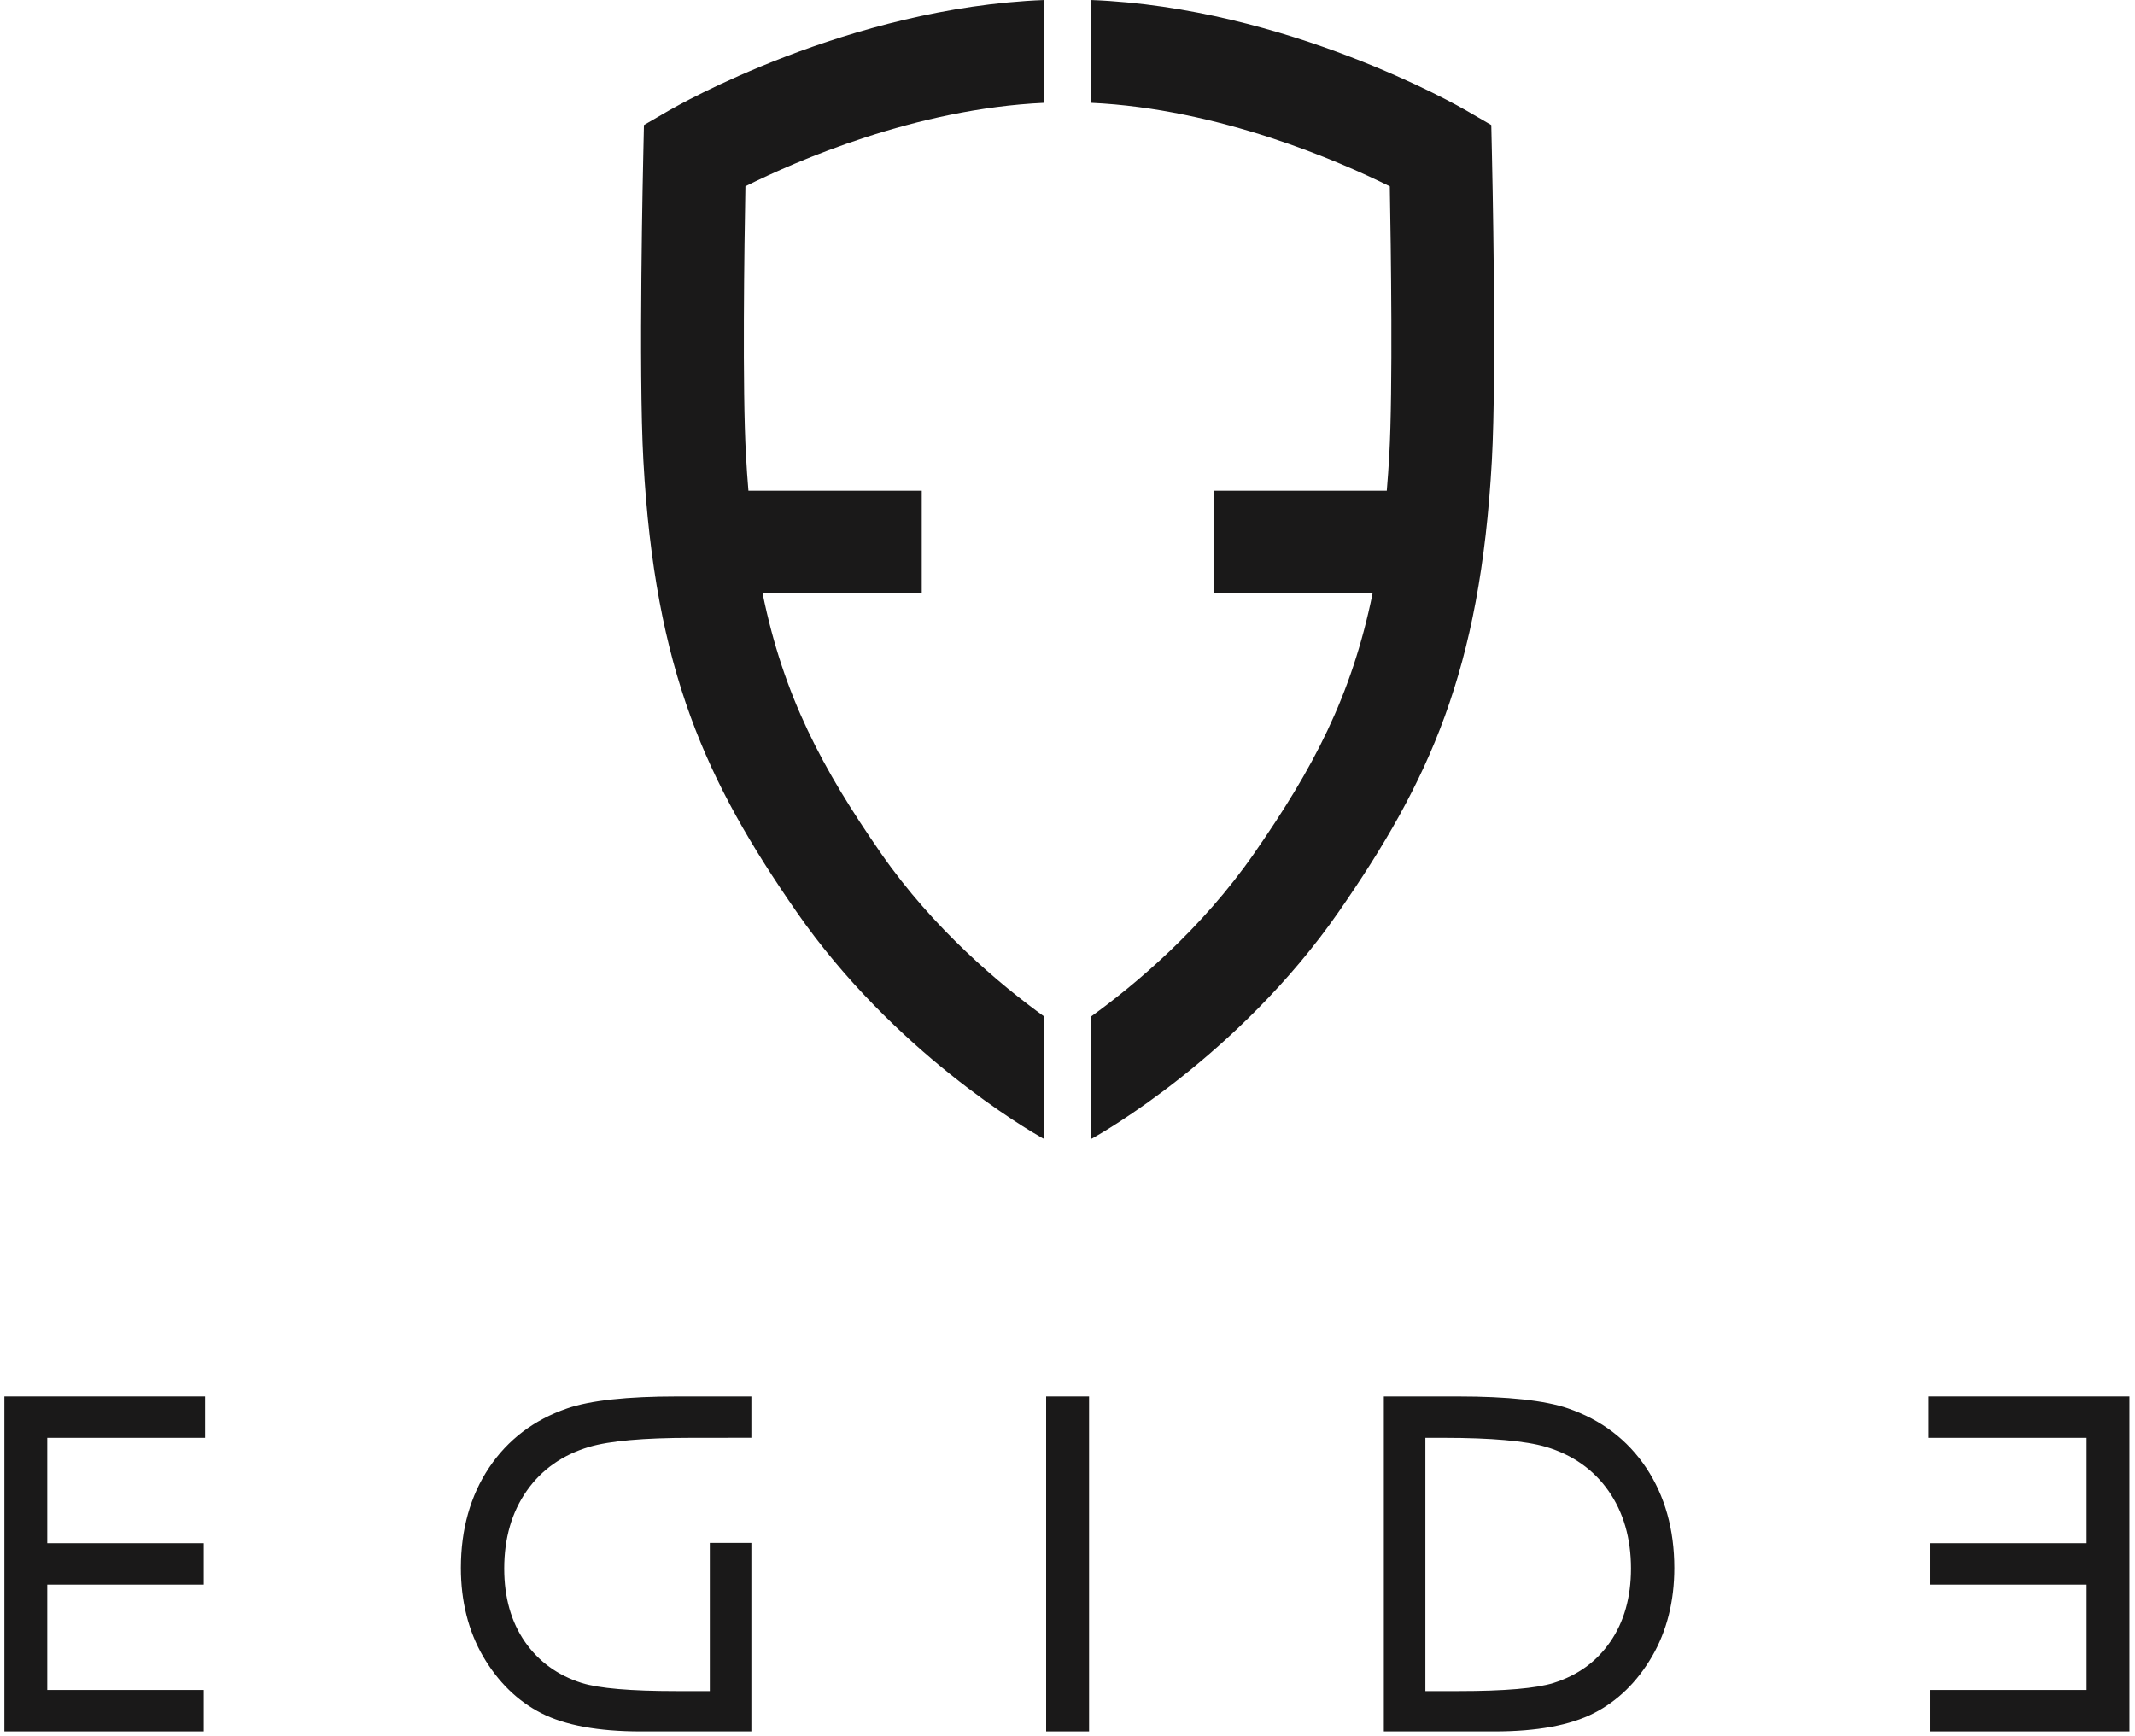
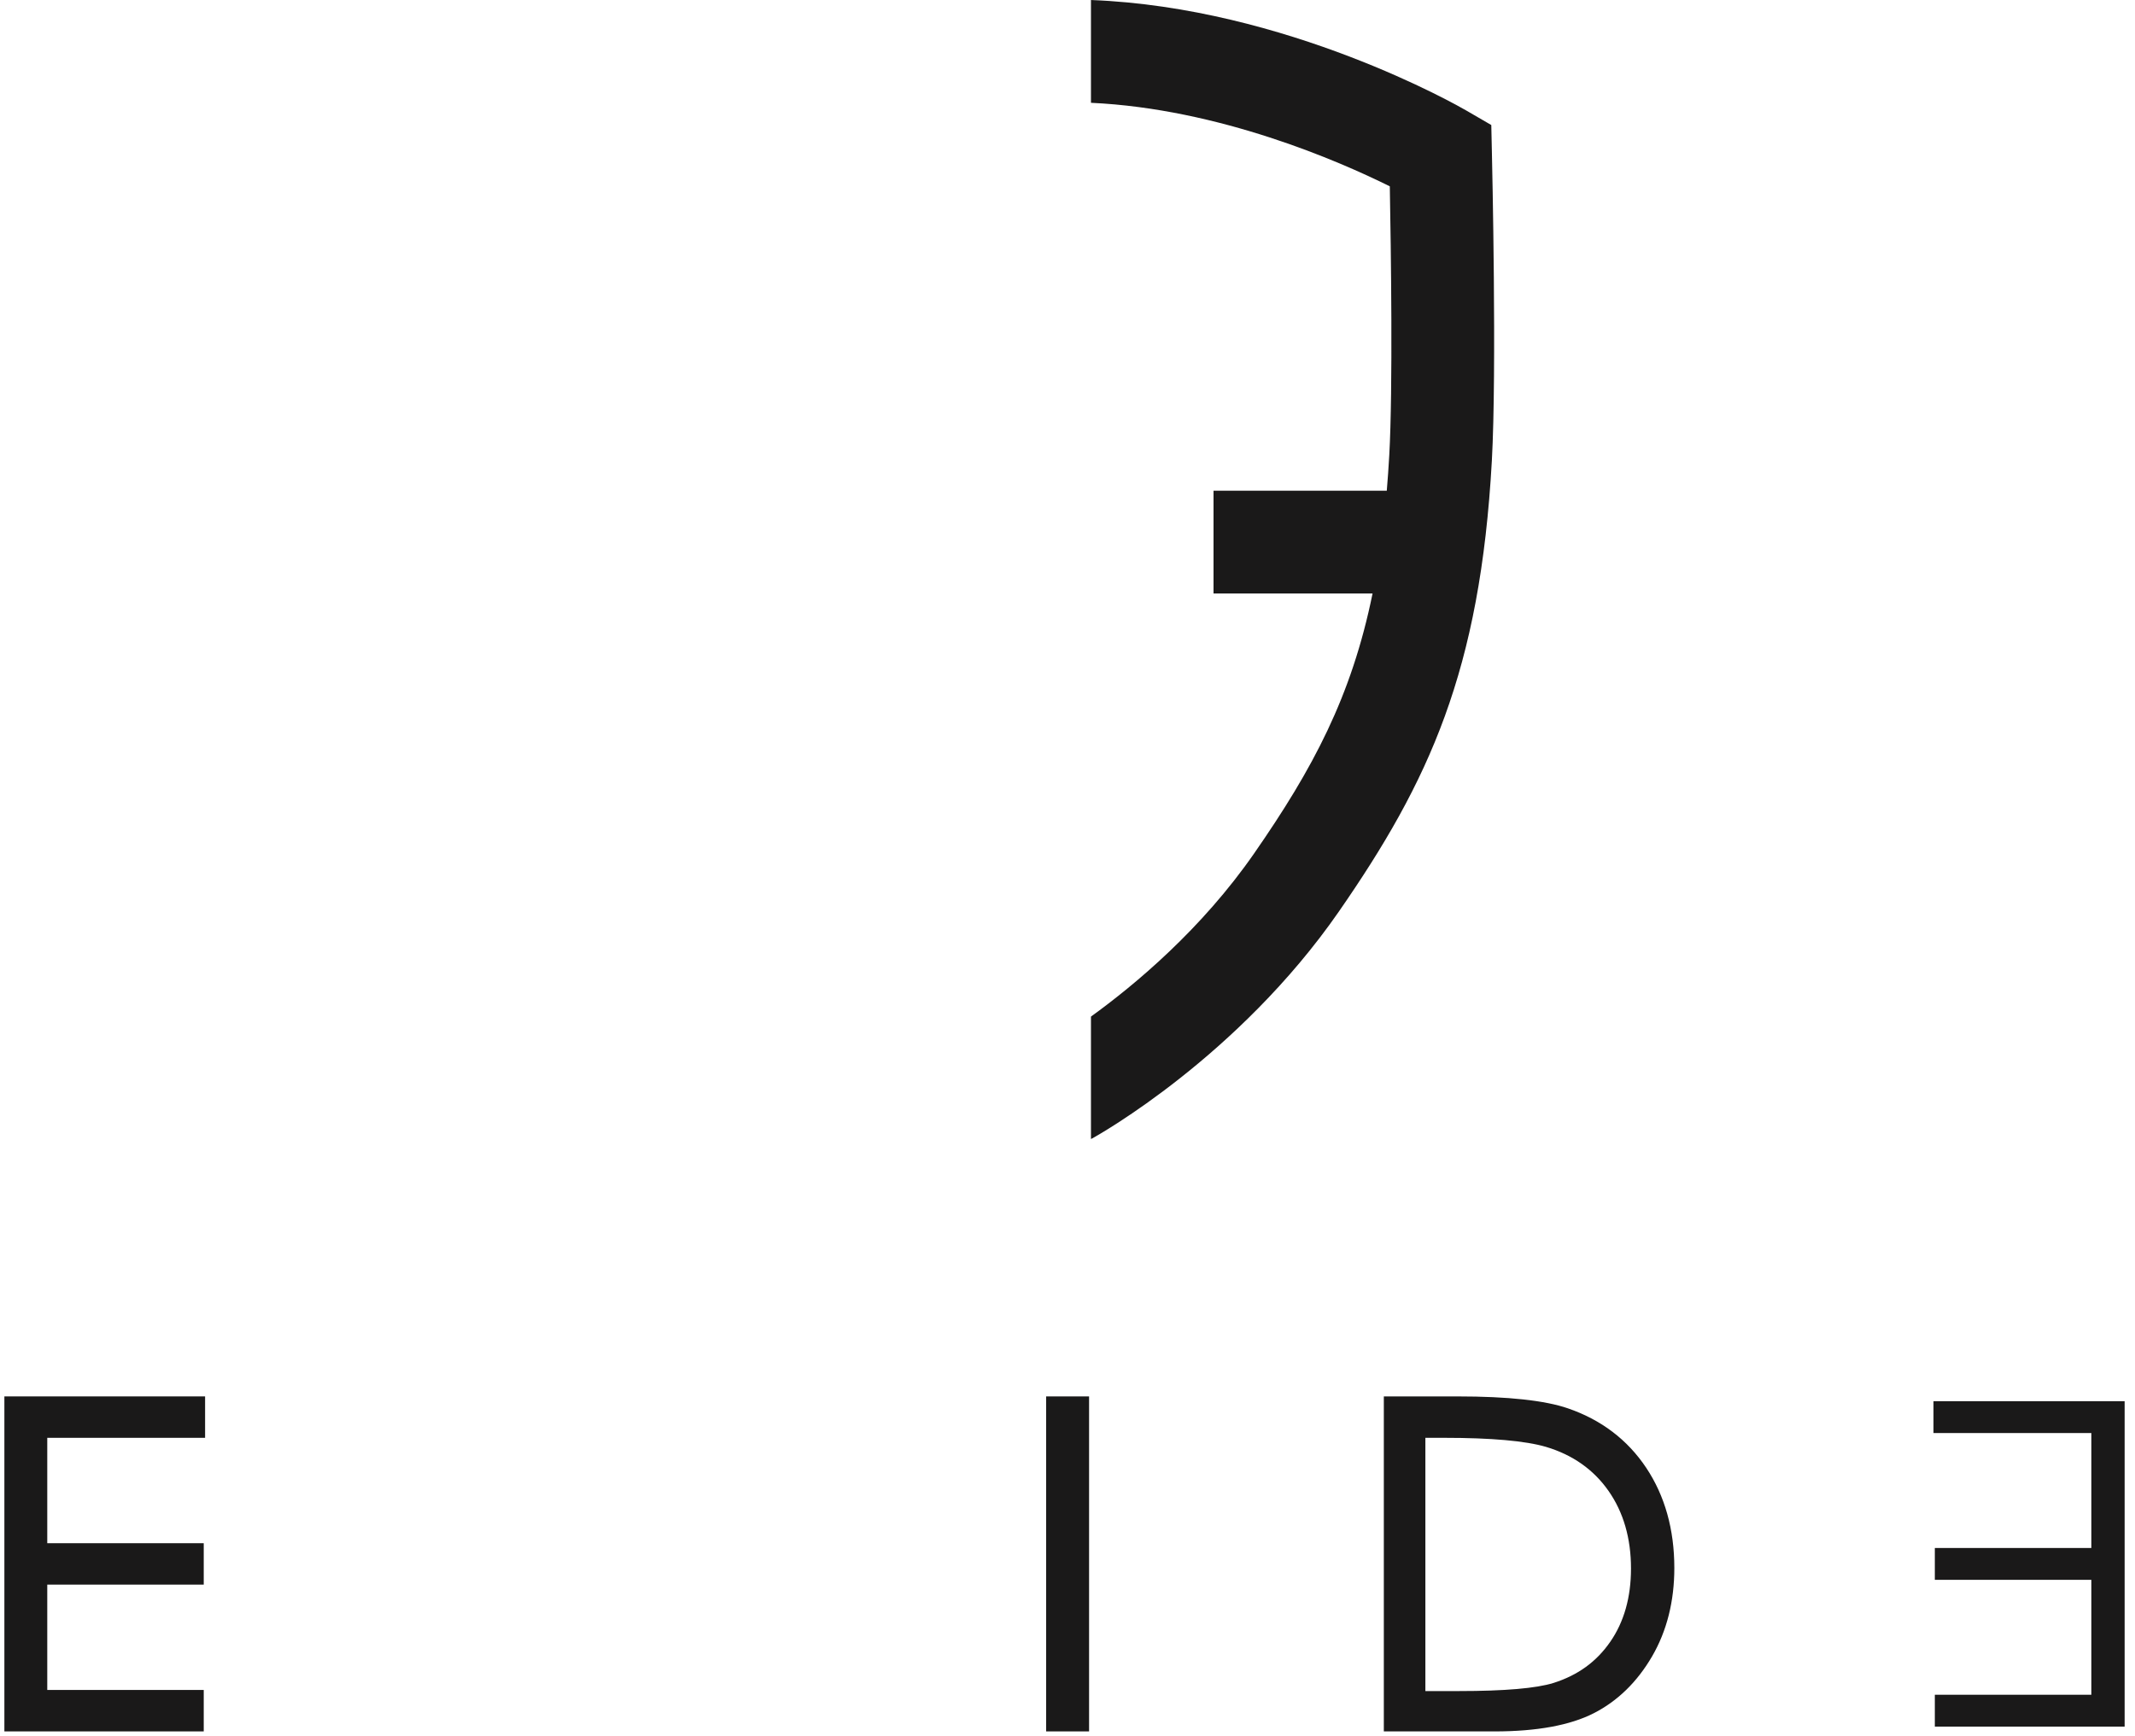
<svg xmlns="http://www.w3.org/2000/svg" xmlns:xlink="http://www.w3.org/1999/xlink" width="209px" height="170px" viewBox="0 0 209 170">
  <title>logo-blanc</title>
  <desc>Created with Sketch.</desc>
  <defs>
    <polygon id="path-1" points="0 299.8 424 299.8 424 0 0 0" />
  </defs>
  <g id="Symbols" stroke="none" stroke-width="1" fill="none" fill-rule="evenodd">
    <g id="logo-blanc" transform="translate(-10, -17)">
      <g transform="translate(-100, -39)">
        <path d="M256.048,71.058 C256.069,71.924 256.529,92.343 256.041,101.102 C254.9,121.702 249.891,132.513 241.053,145.261 C231.204,159.454 217.523,167.119 216.946,167.439 C216.897,167.465 216.846,167.487 216.797,167.51 L216.797,155.527 C221.126,152.395 227.635,146.962 232.785,139.53 C238.509,131.279 242.303,124.215 244.363,114.104 L228.795,114.104 L228.795,109.073 L228.795,104.044 L245.755,104.044 C245.852,102.915 245.932,101.75 246,100.546 C246.36,94.086 246.164,80.294 246.051,74.242 C241.117,71.793 229.357,66.644 216.797,66.065 L216.797,56.001 C235.959,56.736 252.814,66.398 253.549,66.826 L255.986,68.241 L256.048,71.058 Z" id="Fill-1" fill="#1A1919" />
-         <path d="M212.231,155.527 C207.893,152.392 201.388,146.96 196.233,139.529 C190.515,131.278 186.721,124.215 184.655,114.104 L200.232,114.104 L200.232,104.044 L183.265,104.044 C183.168,102.917 183.09,101.751 183.024,100.546 C182.664,94.086 182.859,80.287 182.971,74.236 C187.891,71.785 199.619,66.639 212.231,66.065 L212.231,56.001 C193.065,56.735 176.21,66.398 175.474,66.826 L173.037,68.241 L172.975,71.058 C172.955,71.924 172.494,92.343 172.982,101.102 C174.124,121.702 179.129,132.513 187.97,145.261 C197.506,159.007 210.643,166.628 211.985,167.388 C211.993,167.391 212,167.395 212.004,167.398 C212.037,167.413 212.066,167.428 212.077,167.439 C212.13,167.465 212.178,167.487 212.231,167.51 L212.231,155.527 Z" id="Fill-3" fill="#1A1919" />
        <polygon id="Fill-5" fill="#1A1919" points="110.897 193.181 129.61 193.181 129.61 196.298 114.159 196.298 114.159 207.552 129.476 207.552 129.476 210.669 114.159 210.669 114.159 221.919 129.476 221.919 129.476 225.04 110.897 225.04" />
        <path d="M111.366,224.572 L129.008,224.572 L129.008,222.388 L113.691,222.388 L113.691,210.201 L129.008,210.201 L129.008,208.02 L113.691,208.02 L113.691,195.83 L129.141,195.83 L129.141,193.649 L111.366,193.649 L111.366,224.572 Z M129.944,225.508 L110.429,225.508 L110.429,192.712 L130.077,192.712 L130.077,196.766 L114.627,196.766 L114.627,207.084 L129.944,207.084 L129.944,211.137 L114.627,211.137 L114.627,221.451 L129.944,221.451 L129.944,225.508 Z" id="Fill-7" fill="#1A1919" />
        <polygon id="Fill-9" fill="#1A1919" points="317.985 225.04 299.405 225.04 299.405 221.92 314.726 221.92 314.726 210.669 299.405 210.669 299.405 207.552 314.726 207.552 314.726 196.298 299.274 196.298 299.274 193.181 317.985 193.181" />
-         <path d="M299.874,224.572 L317.517,224.572 L317.517,193.649 L299.742,193.649 L299.742,195.83 L315.194,195.83 L315.194,208.02 L299.874,208.02 L299.874,210.201 L315.194,210.201 L315.194,222.388 L299.874,222.388 L299.874,224.572 Z M318.454,225.508 L298.937,225.508 L298.937,221.451 L314.258,221.451 L314.258,211.137 L298.937,211.137 L298.937,207.084 L314.258,207.084 L314.258,196.766 L298.805,196.766 L298.805,192.712 L318.454,192.712 L318.454,225.508 Z" id="Fill-11" fill="#1A1919" />
        <mask id="mask-2" fill="white">
          <use xlink:href="#path-1" />
        </mask>
        <g id="Clip-14" />
        <polygon id="Fill-13" fill="#1A1919" mask="url(#mask-2)" points="212.878 225.04 216.143 225.04 216.143 193.181 212.878 193.181" />
        <path d="M213.346,224.572 L215.675,224.572 L215.675,193.649 L213.346,193.649 L213.346,224.572 Z M212.41,225.508 L216.612,225.508 L216.612,192.713 L212.41,192.713 L212.41,225.508 Z" id="Fill-15" fill="#1A1919" mask="url(#mask-2)" />
        <path d="M249.066,222.027 L252.836,222.027 C257.351,222.027 260.479,221.755 262.222,221.21 C264.687,220.427 266.617,219.027 268.021,216.997 C269.426,214.972 270.13,212.495 270.13,209.565 C270.13,206.491 269.368,203.865 267.842,201.689 C266.318,199.51 264.194,198.014 261.476,197.206 C259.431,196.604 256.063,196.298 251.371,196.298 L249.066,196.298 L249.066,222.027 Z M245.934,225.04 L245.934,193.181 L252.704,193.181 C257.59,193.181 261.134,193.563 263.34,194.326 C266.503,195.411 268.98,197.286 270.759,199.959 C272.543,202.633 273.436,205.813 273.436,209.51 C273.436,212.701 272.73,215.508 271.318,217.933 C269.904,220.359 268.068,222.155 265.811,223.308 C263.554,224.464 260.389,225.04 256.324,225.04 L245.934,225.04 Z" id="Fill-16" fill="#1A1919" mask="url(#mask-2)" />
        <path d="M249.534,221.559 L252.836,221.559 C257.282,221.559 260.393,221.292 262.083,220.763 C264.465,220.006 266.283,218.687 267.635,216.73 C268.979,214.792 269.662,212.381 269.662,209.565 C269.662,206.603 268.921,204.043 267.458,201.958 C266.001,199.876 263.946,198.429 261.342,197.653 C259.341,197.064 255.986,196.766 251.371,196.766 L249.534,196.766 L249.534,221.559 Z M252.836,222.495 L248.598,222.495 L248.598,195.83 L251.371,195.83 C256.075,195.83 259.518,196.14 261.608,196.755 C264.42,197.593 266.646,199.161 268.226,201.42 C269.801,203.667 270.599,206.407 270.599,209.565 C270.599,212.575 269.861,215.166 268.406,217.264 C266.951,219.366 264.919,220.844 262.365,221.656 C260.556,222.221 257.44,222.495 252.836,222.495 L252.836,222.495 Z M246.402,224.572 L256.324,224.572 C260.3,224.572 263.42,224.007 265.598,222.891 C267.76,221.788 269.546,220.041 270.913,217.697 C272.276,215.356 272.968,212.601 272.968,209.509 C272.968,205.93 272.093,202.803 270.37,200.218 C268.66,197.65 266.243,195.817 263.188,194.769 C261.039,194.026 257.512,193.649 252.704,193.649 L246.402,193.649 L246.402,224.572 Z M256.324,225.509 L245.466,225.509 L245.466,192.713 L252.704,192.713 C257.616,192.713 261.246,193.106 263.494,193.883 C266.746,194.999 269.322,196.956 271.15,199.699 C272.977,202.439 273.904,205.741 273.904,209.509 C273.904,212.769 273.171,215.681 271.722,218.17 C270.264,220.67 268.347,222.54 266.024,223.725 C263.713,224.908 260.45,225.509 256.324,225.509 L256.324,225.509 Z" id="Fill-17" fill="#1A1919" mask="url(#mask-2)" />
-         <path d="M179.954,207.523 L179.954,222.027 L176.184,222.027 C171.665,222.027 168.539,221.755 166.794,221.21 C164.337,220.427 162.404,219.027 160.998,216.997 C159.59,214.972 158.889,212.495 158.889,209.565 C158.889,206.491 159.65,203.866 161.176,201.689 C162.7,199.51 164.826,198.014 167.544,197.206 C169.587,196.603 172.955,196.298 177.647,196.298 L179.395,196.298 L179.395,196.293 L183.086,196.293 L183.086,196.113 L183.086,193.181 L176.314,193.181 C171.43,193.181 167.884,193.563 165.68,194.326 C162.513,195.411 160.042,197.286 158.258,199.958 C156.476,202.633 155.584,205.813 155.584,209.509 C155.584,212.701 156.29,215.507 157.699,217.933 C159.116,220.359 160.951,222.155 163.205,223.308 C165.462,224.464 168.629,225.04 172.697,225.04 L183.086,225.04 L183.086,209.056 L183.086,207.523 L179.954,207.523 Z" id="Fill-18" fill="#1A1919" mask="url(#mask-2)" />
-         <path d="M176.314,193.649 C171.505,193.649 167.979,194.026 165.832,194.769 C162.78,195.815 160.363,197.648 158.648,200.218 C156.926,202.803 156.052,205.93 156.052,209.509 C156.052,212.599 156.743,215.354 158.104,217.697 C159.472,220.041 161.26,221.788 163.418,222.891 C165.596,224.007 168.718,224.572 172.697,224.572 L182.618,224.572 L182.618,207.991 L180.422,207.991 L180.422,222.495 L176.184,222.495 C171.579,222.495 168.461,222.221 166.654,221.656 C164.098,220.842 162.067,219.364 160.614,217.264 C159.159,215.173 158.421,212.581 158.421,209.565 C158.421,206.405 159.219,203.665 160.793,201.42 C162.371,199.163 164.599,197.593 167.41,196.757 C169.499,196.14 172.943,195.83 177.647,195.83 L182.618,195.824 L182.618,193.649 L176.314,193.649 Z M183.554,225.509 L172.697,225.509 C168.569,225.509 165.302,224.908 162.992,223.725 C160.672,222.54 158.756,220.67 157.294,218.17 C155.848,215.68 155.116,212.765 155.116,209.509 C155.116,205.741 156.042,202.441 157.868,199.699 C159.701,196.953 162.278,194.996 165.528,193.883 C167.772,193.106 171.401,192.713 176.314,192.713 L183.554,192.713 L183.554,196.761 L177.647,196.766 C173.032,196.766 169.677,197.064 167.677,197.655 C165.073,198.429 163.016,199.876 161.561,201.958 C160.098,204.043 159.358,206.603 159.358,209.565 C159.358,212.387 160.04,214.798 161.383,216.73 C162.717,218.658 164.585,220.016 166.936,220.763 C168.625,221.292 171.738,221.559 176.184,221.559 L179.486,221.559 L179.486,207.054 L183.554,207.054 L183.554,225.509 Z" id="Fill-19" fill="#1A1919" mask="url(#mask-2)" />
      </g>
    </g>
  </g>
</svg>